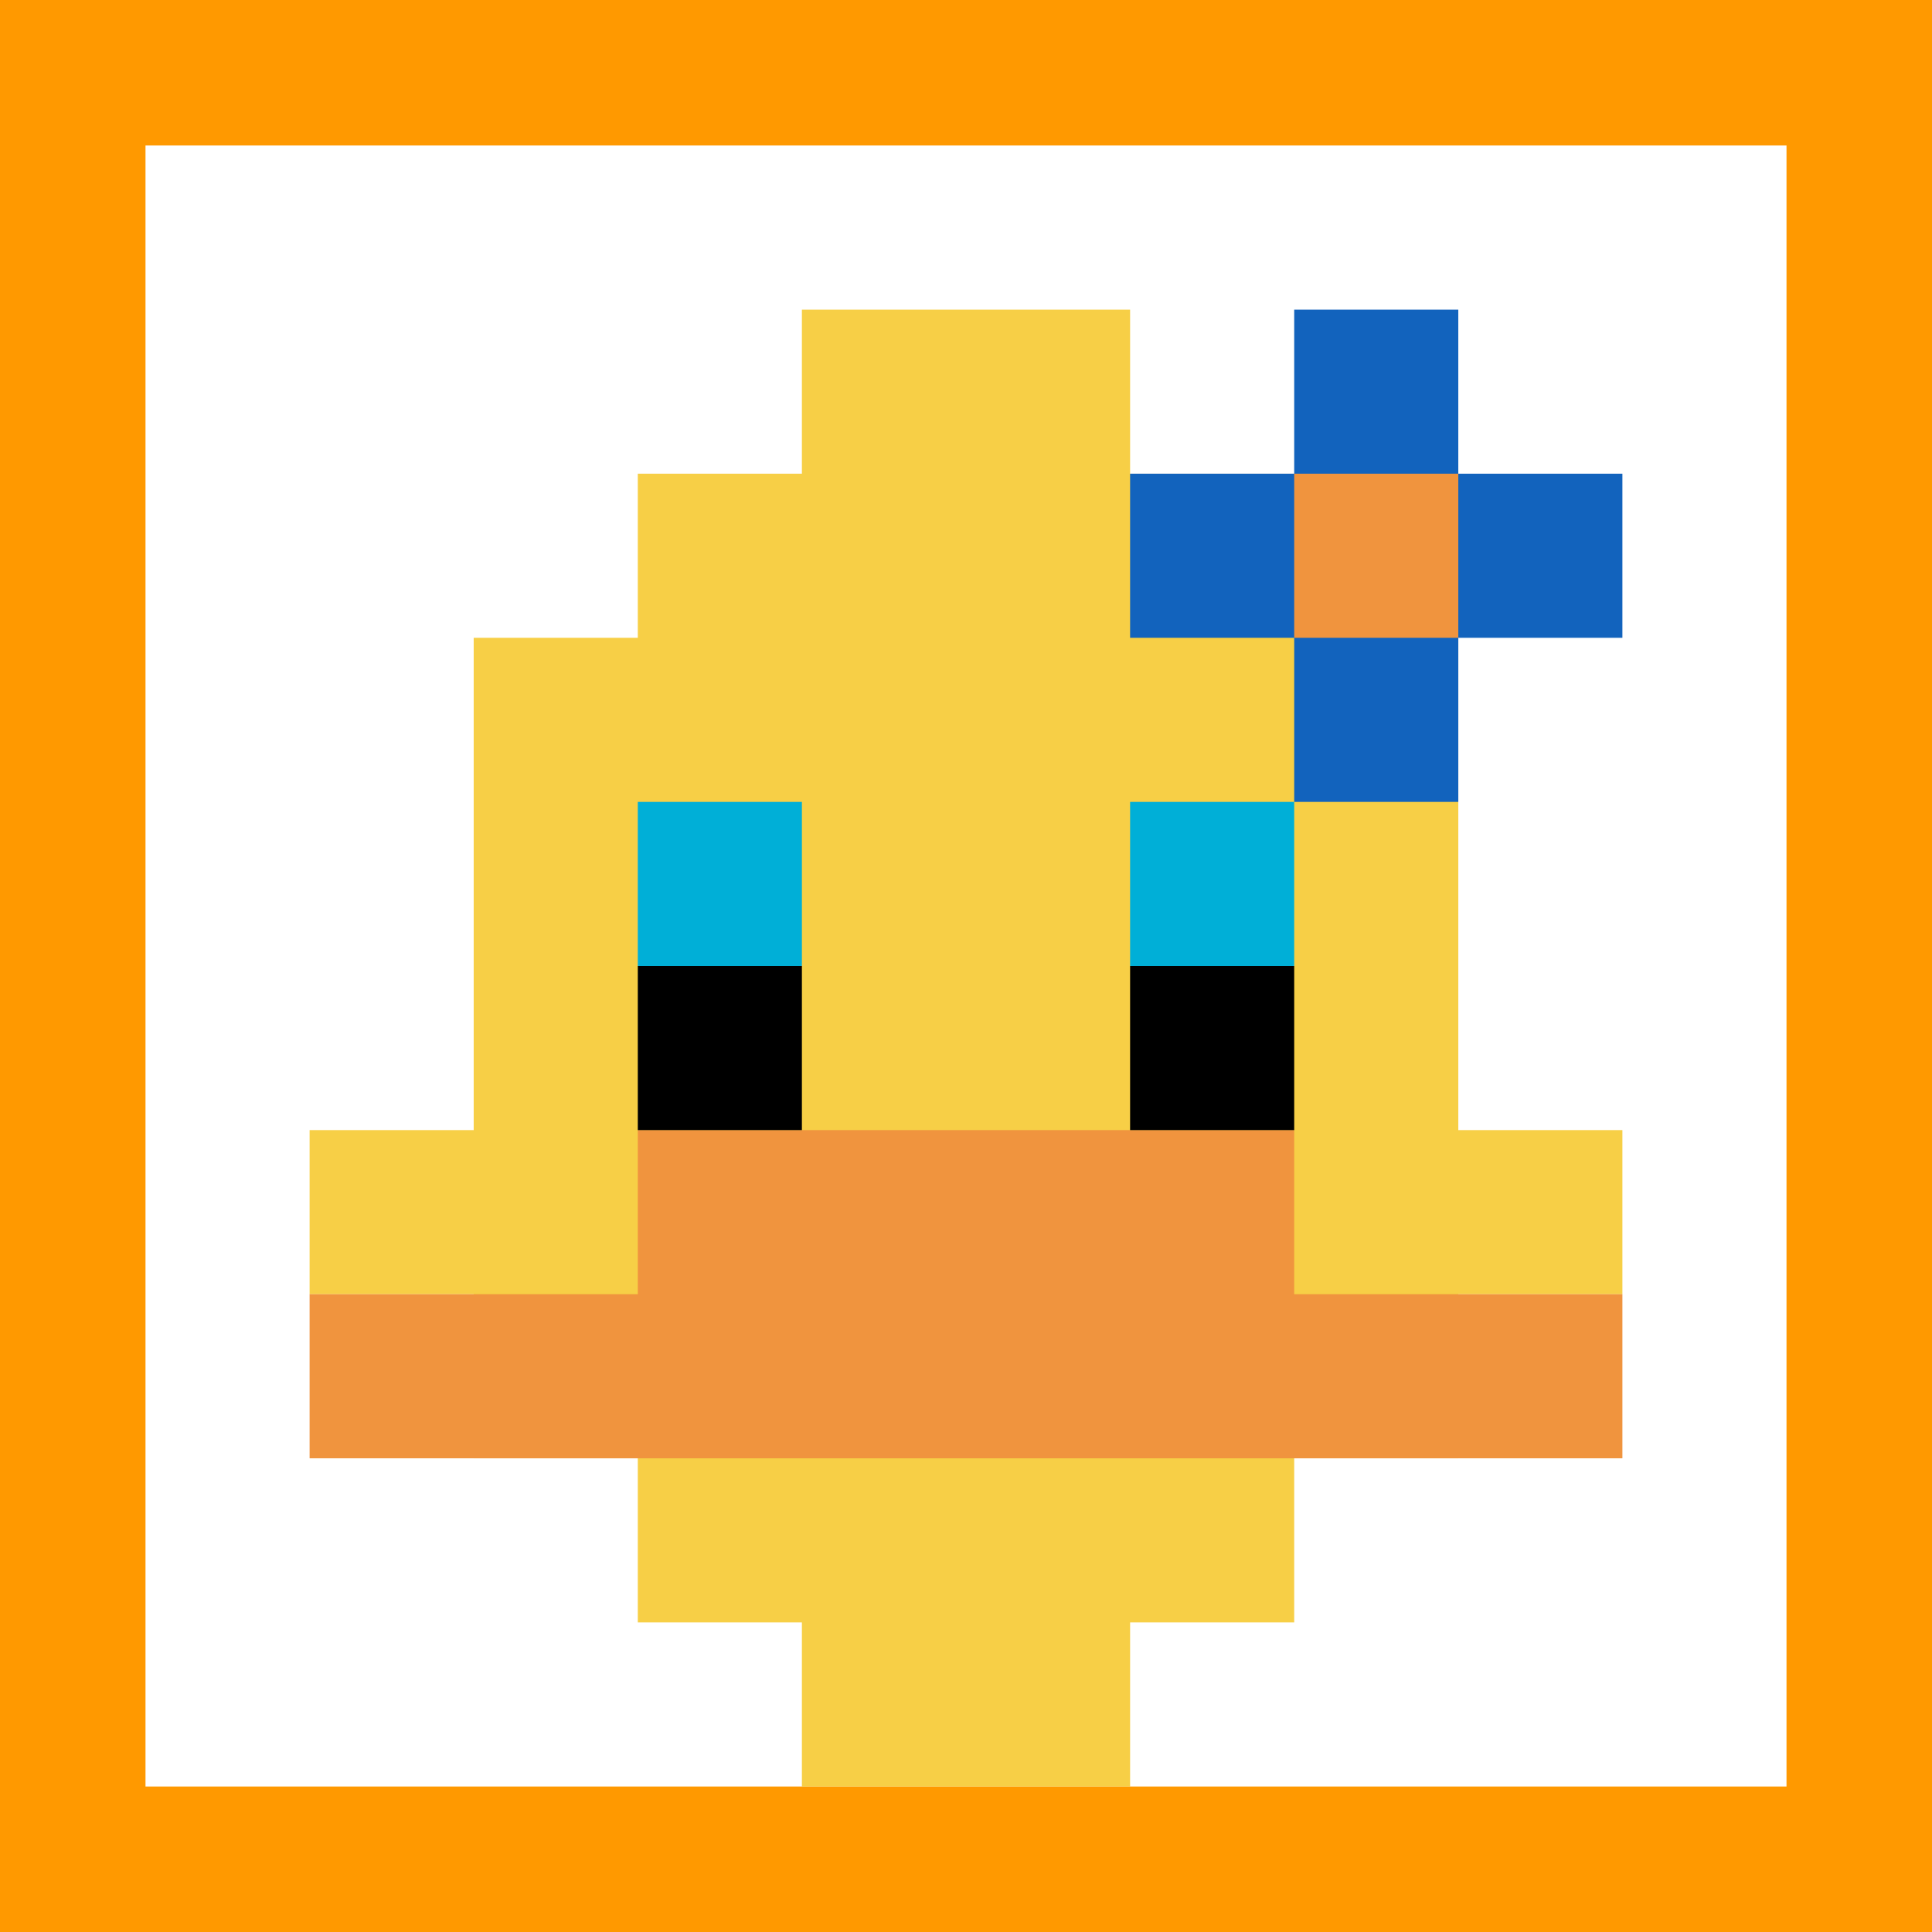
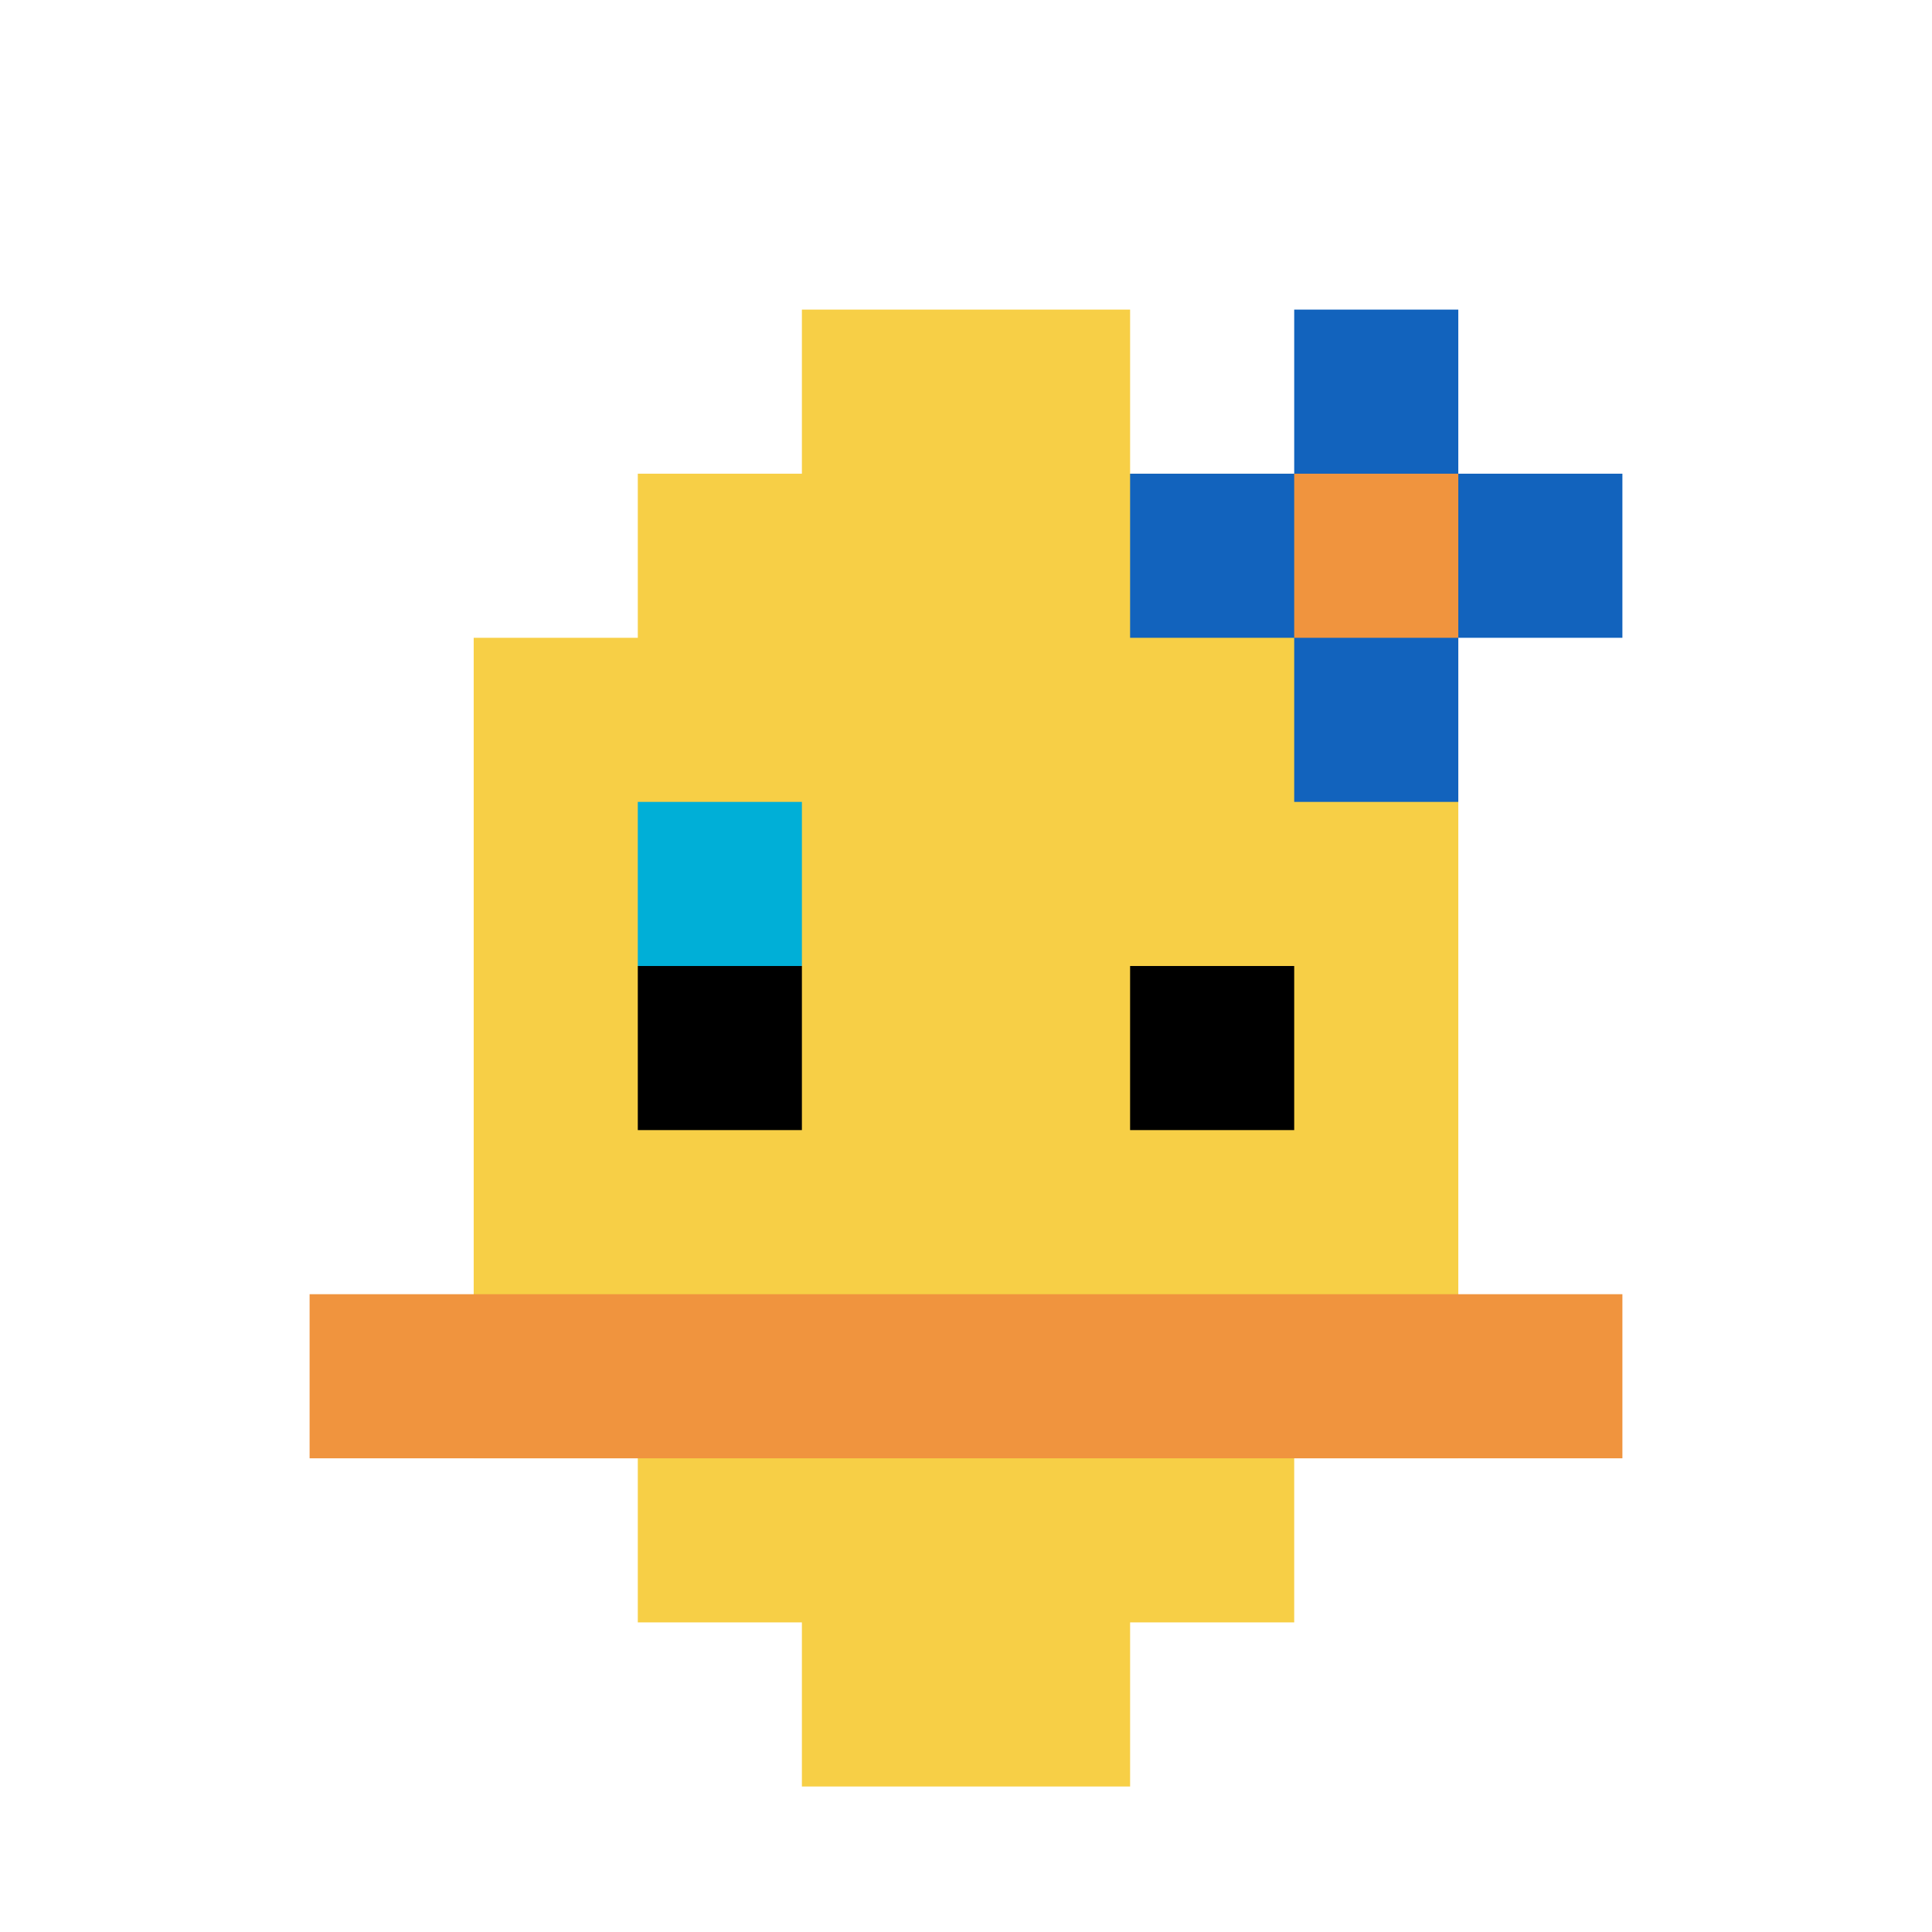
<svg xmlns="http://www.w3.org/2000/svg" version="1.1" width="810" height="810">
  <title>'goose-pfp-304127' by Dmitri Cherniak</title>
  <desc>seed=304127
backgroundColor=#ff9900
padding=27
innerPadding=61
timeout=10
dimension=1
border=false
Save=function(){return n.handleSave()}
frame=6056

Rendered at Tue Oct 03 2023 20:51:04 GMT-0700 (Pacific Daylight Time)
Generated in &lt;1ms
</desc>
  <defs />
-   <rect width="100%" height="100%" fill="#ff9900" />
  <g>
    <g id="0-0">
      <rect x="61" y="61" height="688" width="688" fill="#ffffff" />
      <g>
        <rect id="61-61-3-2-4-7" x="267.4" y="198.6" width="275.2" height="481.6" fill="#F7CF46" />
        <rect id="61-61-2-3-6-5" x="198.6" y="267.4" width="412.8" height="344" fill="#F7CF46" />
        <rect id="61-61-4-8-2-2" x="336.2" y="611.4" width="137.6" height="137.6" fill="#F7CF46" />
-         <rect id="61-61-1-6-8-1" x="129.8" y="473.8" width="550.4" height="68.8" fill="#F7CF46" />
        <rect id="61-61-1-7-8-1" x="129.8" y="542.6" width="550.4" height="68.8" fill="#F0943E" />
-         <rect id="61-61-3-6-4-2" x="267.4" y="473.8" width="275.2" height="137.6" fill="#F0943E" />
        <rect id="61-61-3-4-1-1" x="267.4" y="336.2" width="68.8" height="68.8" fill="#00AFD7" />
-         <rect id="61-61-6-4-1-1" x="473.8" y="336.2" width="68.8" height="68.8" fill="#00AFD7" />
        <rect id="61-61-3-5-1-1" x="267.4" y="405" width="68.8" height="68.8" fill="#000000" />
        <rect id="61-61-6-5-1-1" x="473.8" y="405" width="68.8" height="68.8" fill="#000000" />
        <rect id="61-61-4-1-2-2" x="336.2" y="129.8" width="137.6" height="137.6" fill="#F7CF46" />
        <rect id="61-61-6-2-3-1" x="473.8" y="198.6" width="206.4" height="68.8" fill="#1263BD" />
        <rect id="61-61-7-1-1-3" x="542.6" y="129.8" width="68.8" height="206.4" fill="#1263BD" />
        <rect id="61-61-7-2-1-1" x="542.6" y="198.6" width="68.8" height="68.8" fill="#F0943E" />
      </g>
      <rect x="61" y="61" stroke="white" stroke-width="0" height="688" width="688" fill="none" />
    </g>
  </g>
</svg>